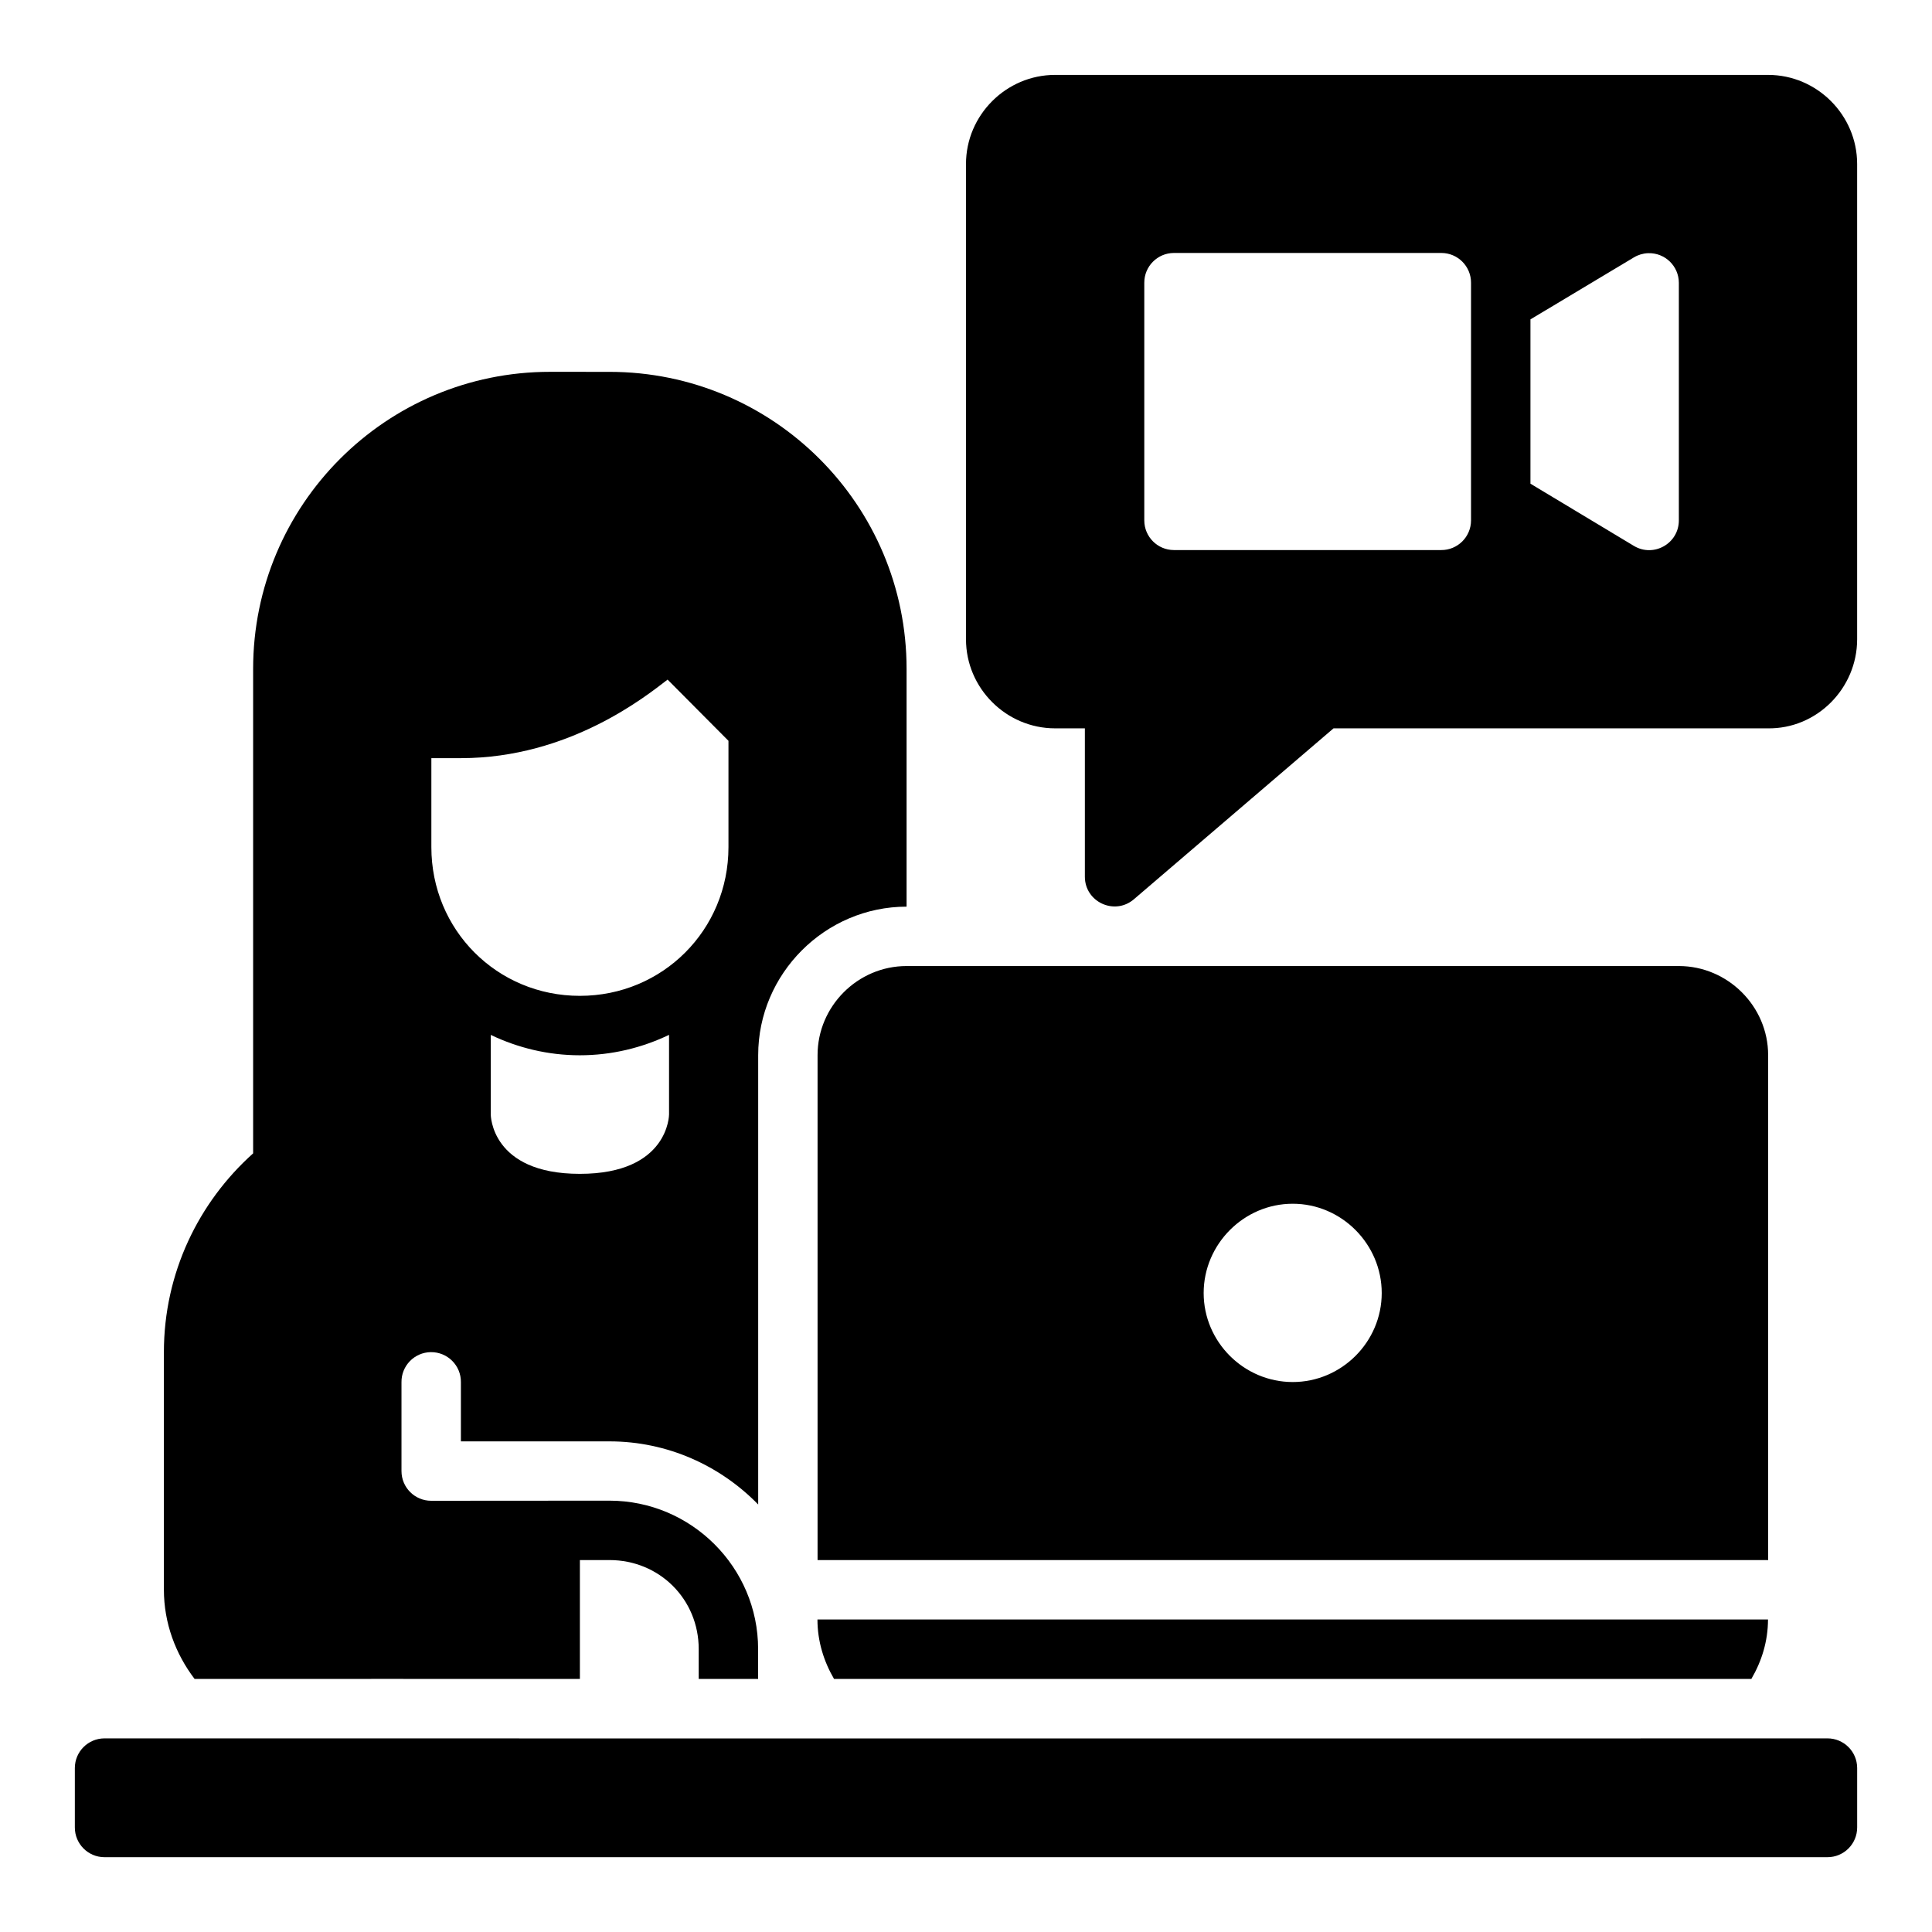
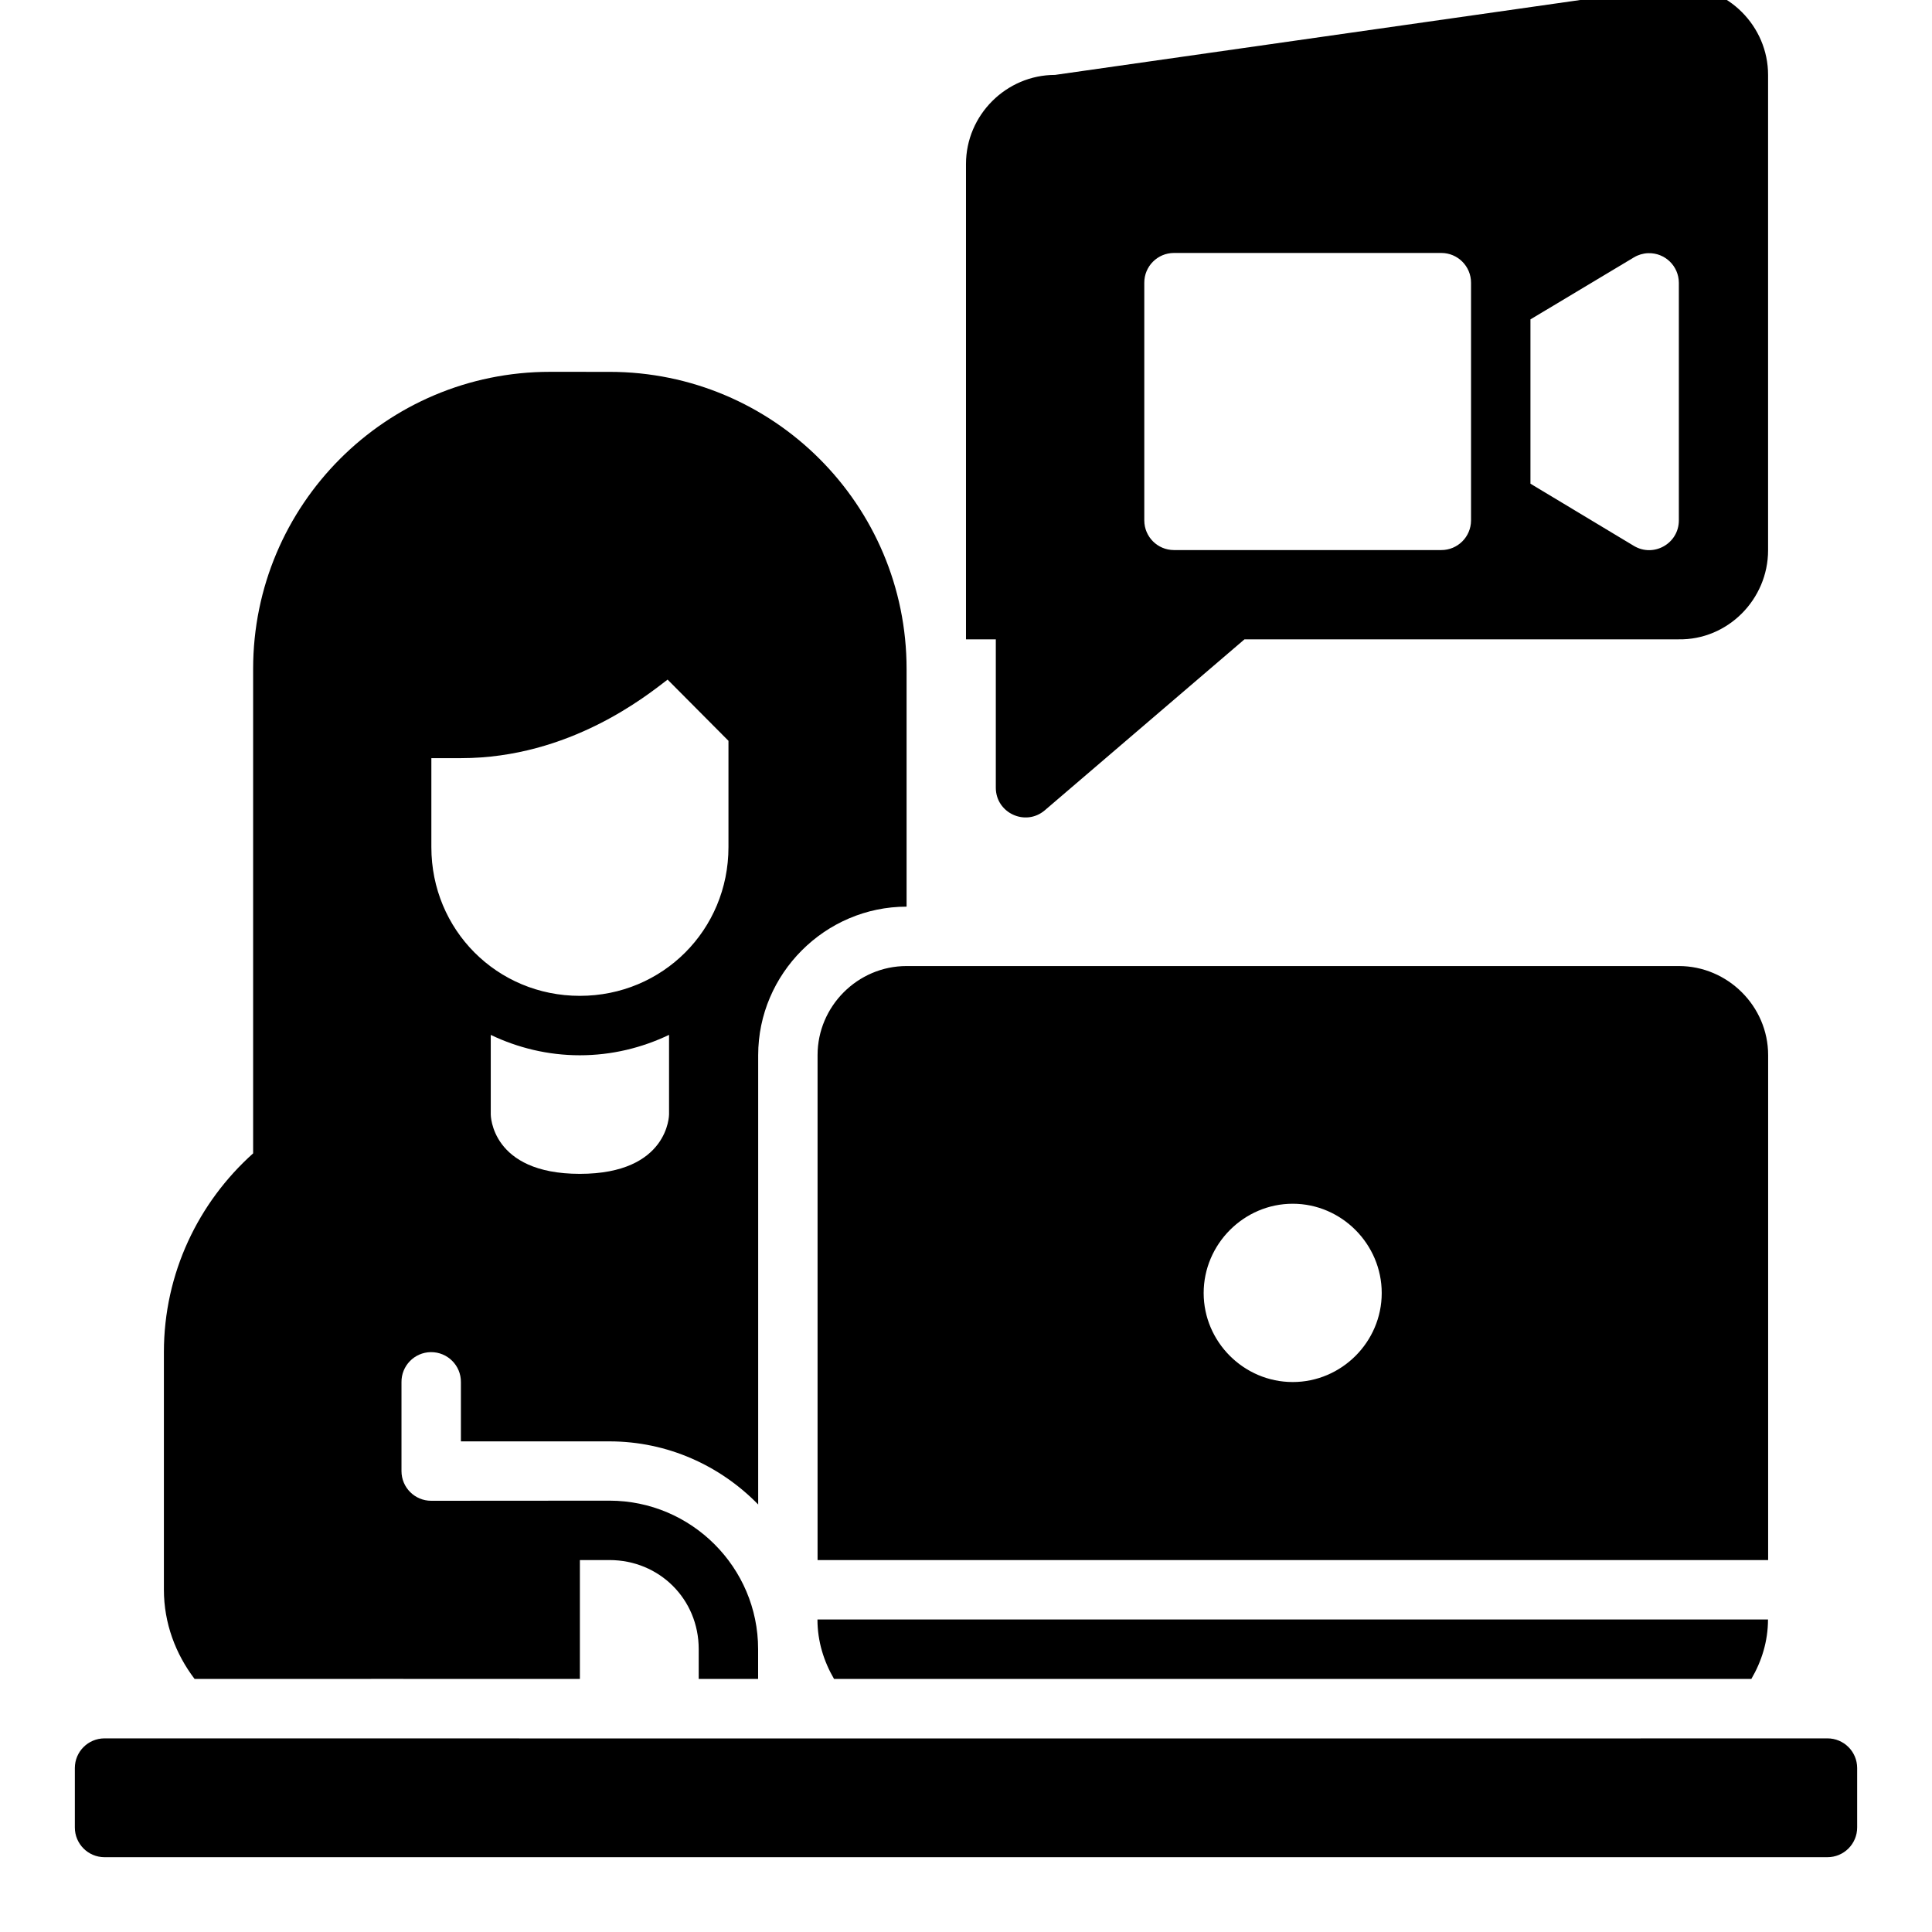
<svg xmlns="http://www.w3.org/2000/svg" fill="#000000" width="800px" height="800px" version="1.1" viewBox="144 144 512 512">
-   <path d="m423.6 163.85c-12.945 0-23.602 10.652-23.602 23.602v125.98c0 12.945 10.652 23.586 23.602 23.586h7.902v39.344c0.023 6.691 7.856 10.305 12.961 5.981l52.938-45.324h114.99c13.113 0.238 23.77-10.637 23.77-23.586v-125.98c0-12.949-10.637-23.602-23.586-23.602zm31.488 47.188h70.848c4.371-0.016 7.918 3.531 7.902 7.902v62.992c-0.016 4.348-3.555 7.859-7.902 7.84h-70.848c-4.328-0.016-7.824-3.516-7.84-7.84v-62.992c-0.016-4.348 3.492-7.887 7.84-7.902zm125.66 0.059h0.094c4.414-0.117 8.055 3.426 8.07 7.84v62.992c-0.012 6.102-6.656 9.871-11.898 6.75l-27.43-16.496v-43.543l27.43-16.438c1.133-0.676 2.418-1.055 3.734-1.105zm-290.99 31.441c-43.477 0-78.676 35.262-78.676 78.734v128.38c-14.477 12.969-23.648 31.742-23.648 52.691v62.93c0 8.902 3.106 17.043 8.133 23.664 34.043-0.023 68.082 0 102.11 0v-31.504h7.84c13.219 0 23.648 10.367 23.648 23.586v7.918h15.742v-7.918c0-21.668-17.723-39.328-39.391-39.328-15.781-0.004-31.465 0.031-47.246 0.031-4.348 0-7.871-3.523-7.871-7.871v-23.539c-0.059-4.34 3.406-7.91 7.75-7.981 4.438-0.059 8.055 3.543 7.996 7.981v15.668h39.375c15.387 0 29.371 6.438 39.406 16.727v-119.09c0-21.57 17.746-39.344 39.328-39.344v-62.992c0-43.477-35.262-78.734-78.734-78.734zm31.164 81.566 16.129 16.219v28.18c0 21.941-17.449 39.406-39.391 39.406s-39.344-17.465-39.344-39.406v-23.586h7.84c28.848 0 49.309-16.648 54.766-20.816zm63.328 75.906c-12.945 0-23.586 10.652-23.586 23.602v133.82h251.91v-133.82c0-12.945-10.715-23.602-23.664-23.602zm-62.945 18.234v21.094s-0.016 15.742-23.648 15.742-23.602-15.742-23.602-15.742v-21.078c7.164 3.418 15.148 5.398 23.602 5.398 8.469 0 16.469-1.98 23.648-5.41zm165.28 44.758c12.949 0 23.586 10.711 23.586 23.664 0 12.949-10.637 23.586-23.586 23.586-12.949 0-23.602-10.637-23.602-23.586s10.652-23.664 23.602-23.664zm-125.95 110.18c0 5.758 1.676 11.098 4.398 15.758h243.09c2.734-4.66 4.414-10.004 4.414-15.758zm-188.96 31.504c-4.328 0.016-7.824 3.516-7.84 7.84v15.746c-0.016 4.348 3.492 7.887 7.84 7.902h456.59c4.371 0.016 7.918-3.531 7.902-7.902v-15.746c-0.016-4.348-3.555-7.859-7.902-7.84-152.3 0.059-304.36 0-456.58 0z" />
+   <path d="m423.6 163.85c-12.945 0-23.602 10.652-23.602 23.602v125.98h7.902v39.344c0.023 6.691 7.856 10.305 12.961 5.981l52.938-45.324h114.99c13.113 0.238 23.77-10.637 23.77-23.586v-125.98c0-12.949-10.637-23.602-23.586-23.602zm31.488 47.188h70.848c4.371-0.016 7.918 3.531 7.902 7.902v62.992c-0.016 4.348-3.555 7.859-7.902 7.84h-70.848c-4.328-0.016-7.824-3.516-7.84-7.84v-62.992c-0.016-4.348 3.492-7.887 7.84-7.902zm125.66 0.059h0.094c4.414-0.117 8.055 3.426 8.07 7.84v62.992c-0.012 6.102-6.656 9.871-11.898 6.75l-27.43-16.496v-43.543l27.43-16.438c1.133-0.676 2.418-1.055 3.734-1.105zm-290.99 31.441c-43.477 0-78.676 35.262-78.676 78.734v128.38c-14.477 12.969-23.648 31.742-23.648 52.691v62.93c0 8.902 3.106 17.043 8.133 23.664 34.043-0.023 68.082 0 102.11 0v-31.504h7.84c13.219 0 23.648 10.367 23.648 23.586v7.918h15.742v-7.918c0-21.668-17.723-39.328-39.391-39.328-15.781-0.004-31.465 0.031-47.246 0.031-4.348 0-7.871-3.523-7.871-7.871v-23.539c-0.059-4.34 3.406-7.91 7.75-7.981 4.438-0.059 8.055 3.543 7.996 7.981v15.668h39.375c15.387 0 29.371 6.438 39.406 16.727v-119.09c0-21.57 17.746-39.344 39.328-39.344v-62.992c0-43.477-35.262-78.734-78.734-78.734zm31.164 81.566 16.129 16.219v28.18c0 21.941-17.449 39.406-39.391 39.406s-39.344-17.465-39.344-39.406v-23.586h7.84c28.848 0 49.309-16.648 54.766-20.816zm63.328 75.906c-12.945 0-23.586 10.652-23.586 23.602v133.82h251.91v-133.82c0-12.945-10.715-23.602-23.664-23.602zm-62.945 18.234v21.094s-0.016 15.742-23.648 15.742-23.602-15.742-23.602-15.742v-21.078c7.164 3.418 15.148 5.398 23.602 5.398 8.469 0 16.469-1.98 23.648-5.41zm165.28 44.758c12.949 0 23.586 10.711 23.586 23.664 0 12.949-10.637 23.586-23.586 23.586-12.949 0-23.602-10.637-23.602-23.586s10.652-23.664 23.602-23.664zm-125.95 110.18c0 5.758 1.676 11.098 4.398 15.758h243.09c2.734-4.66 4.414-10.004 4.414-15.758zm-188.96 31.504c-4.328 0.016-7.824 3.516-7.84 7.84v15.746c-0.016 4.348 3.492 7.887 7.84 7.902h456.59c4.371 0.016 7.918-3.531 7.902-7.902v-15.746c-0.016-4.348-3.555-7.859-7.902-7.84-152.3 0.059-304.36 0-456.58 0z" />
</svg>